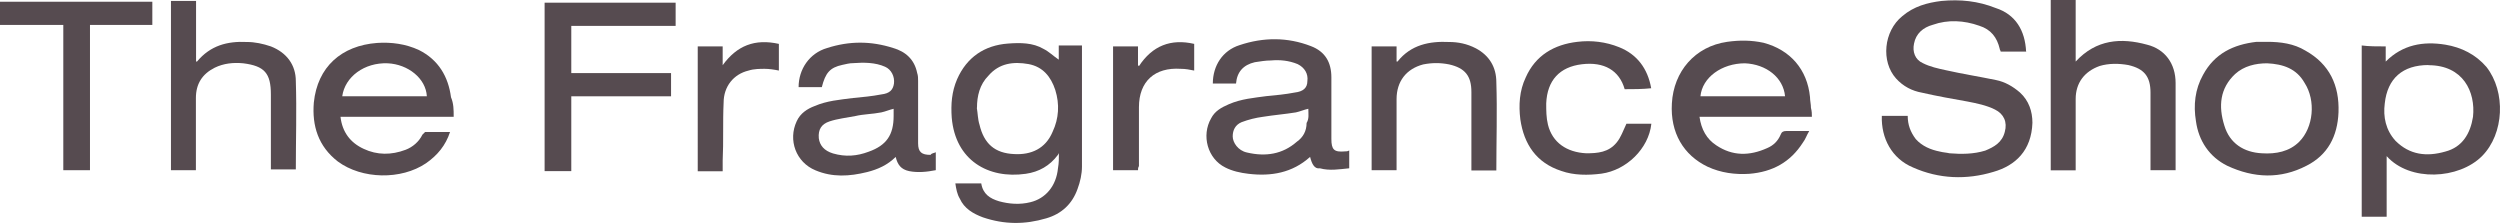
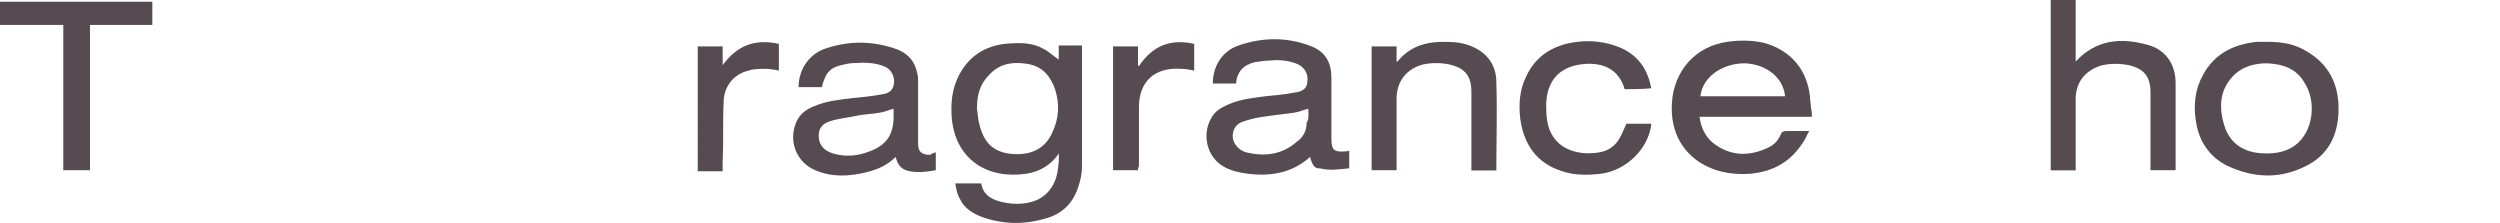
<svg xmlns="http://www.w3.org/2000/svg" id="Layer_1" version="1.1" viewBox="0 0 1583.7 141.2">
  <defs>
    <style>
      .st0 {
        fill: #564b50;
      }
    </style>
  </defs>
-   <path class="st0" d="M1283.8,32.7h-16.4c0-.6-.6-1.1-.6-1.7-1.7-7.3-5.6-12.4-13-14.7-9.6-3.4-19.8-4-29.4-.6-6.2,1.7-10.7,5.6-11.9,11.9-1.1,5.1.6,10.2,5.6,12.4,4.5,2.3,9.6,3.4,14.7,4.5,10.2,2.3,20.9,4,31.6,6.2,5.6,1.1,10.7,4,15.2,7.9,5.6,5.1,7.9,11.9,7.9,19.2-.6,17.5-10.7,27.1-24.8,31.1-16.9,5.1-34.4,4.5-50.8-2.8-13.5-5.6-20.3-18.6-19.8-32.7h16.4c0,5.6,1.7,10.2,5.1,14.7,4,4.5,9.6,6.8,15.2,7.9,2.3.6,4,.6,6.2,1.1,7.3.6,15.2.6,22.6-1.7,5.6-2.3,10.7-5.1,12.4-11.9,1.7-6.2-.6-11.3-6.2-14.1s-11.9-4-17.5-5.1c-9.6-1.7-19.2-3.4-28.8-5.6-6.2-1.1-11.9-4-16.4-9-9.6-10.7-7.9-29.9,4-39.5,7.3-6.2,15.8-8.5,24.8-9.6,11.9-1.1,23.1,0,34.4,4.5,12.4,4,18.6,14.1,19.2,27.7Z" />
  <path class="st0" d="M670.1,98.2c-5.1,6.8-11.9,10.7-20.3,11.9-23.7,3.4-44.6-8.5-46.9-35.6-.6-8.5,0-16.4,3.4-24.3,6.2-14.1,17.5-21.5,32.2-22.6,7.9-.6,15.8-.6,22.6,3.4,3.4,1.7,6.2,4.5,9.6,6.8v-9h14.7v76.8c0,4.5-1.1,9.6-2.8,14.1-3.4,9.6-10.2,15.8-19.8,18.6-13.5,4-26.5,4-40.1-.6-6.2-2.3-11.9-5.6-14.7-11.9-1.7-2.8-2.3-6.2-2.8-9.6h16.4c1.1,6.8,5.6,9.6,11.3,11.3,6.2,1.7,13,2.3,19.8.6,9.6-2.3,16.4-10.2,17.5-21.5.6-3.4.6-6.2.6-9.6l-.6,1.1ZM618.8,68.3c.6,3.4.6,7.3,1.7,10.7,2.8,11.9,9.6,18.1,22,18.6,10.7.6,19.8-3.4,24.3-14.1,4-8.5,4.5-17.5,1.7-26.5-2.8-8.5-7.9-14.7-16.9-16.4-9.6-1.7-18.6-.6-25.4,7.3-5.6,5.6-7.3,13-7.3,20.3Z" />
-   <path class="st0" d="M1511.3,29.4v9.6c10.7-10.7,23.7-13,37.8-10.7,10.2,1.7,19.2,6.2,26,14.1,12.4,15.8,11.3,42.3-2.8,56.5-14.7,14.7-45.7,16.4-60.4,0v38.4h-15.8V28.8c4.5.6,9.6.6,15.2.6ZM1538.4,41.2c-16.4,0-26,8.5-27.7,24.3-1.1,8.5.6,16.9,6.8,23.7,9,9,19.8,10.2,31.6,6.8,10.7-2.8,15.8-11.3,17.5-22,1.7-15.8-6.2-32.7-28.2-32.7Z" />
  <path class="st0" d="M1147.7,74h-71.1c1.1,7.9,4.5,14.1,10.7,18.1,10.2,6.8,20.9,6.8,32.2,1.7,4-1.7,6.8-4.5,8.5-8.5.6-1.7,1.7-2.3,3.4-2.3h14.7c-1.7,2.8-2.3,5.1-4,7.3-7.9,12.4-19.2,18.6-33.9,19.8-9,.6-18.1-.6-26.5-4.5-15.2-7.3-23.7-21.5-22.6-40.1,1.1-20.3,14.7-36.1,35-39,7.9-1.1,15.2-1.1,23.1.6,16.9,4.5,27.7,16.9,29.4,34.4,0,2.3.6,4.5.6,6.8.6,2.3.6,4,.6,5.6ZM1077.2,61h53.6c-1.1-11.9-11.9-20.3-25.4-20.9-14.7,0-27.1,9-28.2,20.9Z" />
-   <path class="st0" d="M287.4,74h-71.7c1.1,9.6,6.2,16.4,14.7,20.3,8.5,4,17.5,4,26.5.6,4.5-1.7,8.5-5.1,10.7-9.6l1.7-1.7h15.8c-2.8,8.5-7.9,14.7-15.2,19.8-15.8,10.7-40.6,10.2-55.9-1.1-12.4-9.6-16.4-22.6-15.2-37.3,2.3-22.6,17.5-36.1,40.1-37.8,9-.6,18.1.6,26.5,4.5,12.4,6.2,18.6,16.9,20.3,29.9,1.7,4,1.7,7.9,1.7,12.4ZM216.8,61h53.6c-.6-11.3-11.9-20.3-24.8-20.9-14.7-.6-27.1,8.5-28.8,20.9Z" />
  <path class="st0" d="M829.9,99.4c-11.3,10.2-24.8,12.4-39,10.7-5.1-.6-10.2-1.7-14.7-4-11.3-5.6-15.2-20.3-9-31.1,2.3-4.5,6.2-6.8,11.3-9,7.9-3.4,15.8-4,23.7-5.1,6.2-.6,11.9-1.1,18.1-2.3,5.1-.6,7.9-2.8,7.9-7.3.6-4.5-1.7-8.5-6.2-10.7-5.6-2.3-11.3-2.8-16.9-2.3-3.4,0-6.8.6-10.2,1.1-7.3,1.7-11.3,6.2-11.9,13.5h-14.7c0-11.3,6.2-20.9,16.9-24.3,15.2-5.1,30.5-5.1,45.2.6,9,3.4,13,10.2,13,19.8v39c0,6.8,1.7,8.5,8.5,7.9,1.1,0,1.7,0,2.8-.6v11.3c-6.2.6-12.4,1.7-18.6,0-3.4.6-5.1-2.8-6.2-7.3ZM828.8,68.9c-2.8.6-5.1,1.7-7.9,2.3-6.8,1.1-14.1,1.7-20.9,2.8-4.5.6-9,1.7-13.5,3.4-4,1.7-5.6,5.1-5.6,9s3.4,9,9,10.2c11.9,2.8,22.6,1.1,31.6-6.8,4-2.8,6.2-6.8,6.2-11.9,1.7-2.8,1.1-5.6,1.1-9Z" />
  <path class="st0" d="M592.8,96.5v11.3c-5.6,1.1-11.3,1.7-16.9.6-5.1-1.1-7.3-4-8.5-9-5.1,5.1-11.3,7.9-18.1,9.6-11.3,2.8-22,3.4-32.7-1.1-12.4-5.1-17.5-19.2-11.9-31.1,2.3-5.1,6.8-7.9,11.3-9.6,7.9-3.4,15.8-4,24.3-5.1,6.2-.6,11.9-1.1,18.1-2.3,5.1-.6,7.3-2.8,7.9-6.8.6-4.5-1.7-9-5.6-10.7-6.2-2.8-13.5-2.8-20.3-2.3-2.3,0-4.5.6-6.8,1.1-7.9,1.7-10.7,5.1-13,14.1h-14.7c0-11.3,6.8-21.5,18.1-24.8,14.1-4.5,27.7-4.5,41.8,0,7.9,2.3,13.5,7.3,15.2,15.8.6,1.7.6,3.4.6,5.1v39.5c0,5.6,2.3,7.3,7.9,7.3.6-1.1,2.3-1.1,3.4-1.7ZM566.2,68.9c-2.8.6-5.1,1.7-7.9,2.3-5.6,1.1-11.3,1.1-16.4,2.3-5.6,1.1-11.3,1.7-16.4,3.4-5.1,1.7-7.3,5.1-6.8,10.7.6,4.5,3.4,7.9,9,9.6,7.9,2.3,15.2,1.7,22.6-1.1,11.3-4,15.8-10.7,15.8-22.6v-4.5Z" />
-   <path class="st0" d="M361.9,46.3h63.2v14.7h-63.2v47.4h-16.9V1.7h83v14.7h-66.1v29.9Z" />
-   <path class="st0" d="M108.4.6h15.8v38.4h.6c8.5-10.2,19.2-13,31.6-12.4,5.1,0,10.2,1.1,15.2,2.8,10.2,4,15.8,11.9,15.8,22,.6,18.6,0,37.3,0,55.9h-15.8v-47.4c0-13.5-4-18.1-17.5-19.8-6.2-.6-12.4,0-18.1,2.8-7.9,4-11.9,10.2-11.9,19.2v45.7h-15.8V.6Z" />
  <path class="st0" d="M1378.1,107.8h-15.8v-49.1c0-10.2-4-15.2-14.1-17.5-6.2-1.1-12.4-1.1-18.1.6-9.6,3.4-15.2,10.7-15.2,20.9v45.2h-15.8V0h15.8v39c13-14.1,28.8-15.2,45.2-10.7,11.3,2.8,18.1,11.9,18.1,24.3v55.3Z" />
  <path class="st0" d="M1436.2,26.5c8.5,0,16.9,1.1,24.3,5.6,15.2,8.5,21.5,22,20.9,39-.6,15.2-6.8,27.1-20.3,33.9-16.4,8.5-33.3,7.9-50.2,0-11.3-5.6-18.1-15.8-19.8-28.2-1.7-10.2-.6-20.3,4.5-29.4,7.3-13.5,19.2-19.2,33.9-20.9h6.8ZM1436.2,40.1c-7.3,0-14.7,1.7-20.3,6.8-9.6,9-10.7,20.3-6.8,32.7,3.4,11.3,12.4,16.9,23.7,17.5,9,.6,17.5-1.1,23.7-7.3,9-9,10.7-26,3.4-37.3-5.1-9-13.5-11.9-23.7-12.4Z" />
  <path class="st0" d="M884.7,107.8h-15.8V29.4h15.8v9.6h.6c8.5-10.7,20.3-13,32.7-12.4,5.6,0,11.3,1.1,16.9,4,8.5,4.5,13,11.9,13,21.5.6,18.6,0,37.3,0,55.9h-15.8v-49.7c0-10.2-4-15.2-14.1-17.5-5.6-1.1-10.7-1.1-16.4,0-10.7,2.8-16.9,10.7-16.9,22v41.8c0,1.1,0,2.3,0,3.4Z" />
  <path class="st0" d="M1029.2,56.5c-3.4-11.9-13-17.5-27.1-15.8-14.1,1.7-22,10.2-22.6,24.8,0,4.5,0,9,1.1,13.5,2.8,11.3,11.9,17.5,24.3,18.1,7.3,0,14.1-.6,19.2-6.8,2.8-3.4,4-7.3,6.2-11.9h15.8c-1.7,15.8-15.8,29.4-31.6,31.6-8.5,1.1-17.5,1.1-25.4-1.7-15.8-5.1-23.7-16.9-26-32.7-1.1-9-.6-18.1,3.4-26.5,6.2-14.1,18.1-20.9,32.7-22.6,9-1.1,18.1,0,26.5,3.4,11.3,4.5,18.1,13.5,20.3,26-5.6.6-11.3.6-16.9.6Z" />
  <path class="st0" d="M57,15.8v92h-16.9V15.8H0V1.1h96.5v14.7h-39.5Z" />
  <path class="st0" d="M720.9,107.8h-15.8V29.4h15.8v11.9l.6.6c8.5-13,20.3-17.5,35-14.1v16.9c-2.8-.6-5.6-1.1-8.5-1.1-16.4-1.1-26.5,7.9-26.5,24.3v37.3c-.6,1.1-.6,1.7-.6,2.8Z" />
  <path class="st0" d="M442,29.4h15.8v11.9c9-12.4,20.3-16.9,35.6-13.5v16.9c-2.8-.6-6.2-1.1-9-1.1s-6.8,0-10.2,1.1c-9.6,2.3-15.8,10.2-15.8,20.3-.6,12.4,0,24.8-.6,36.7v6.8h-15.8V29.4Z" />
</svg>